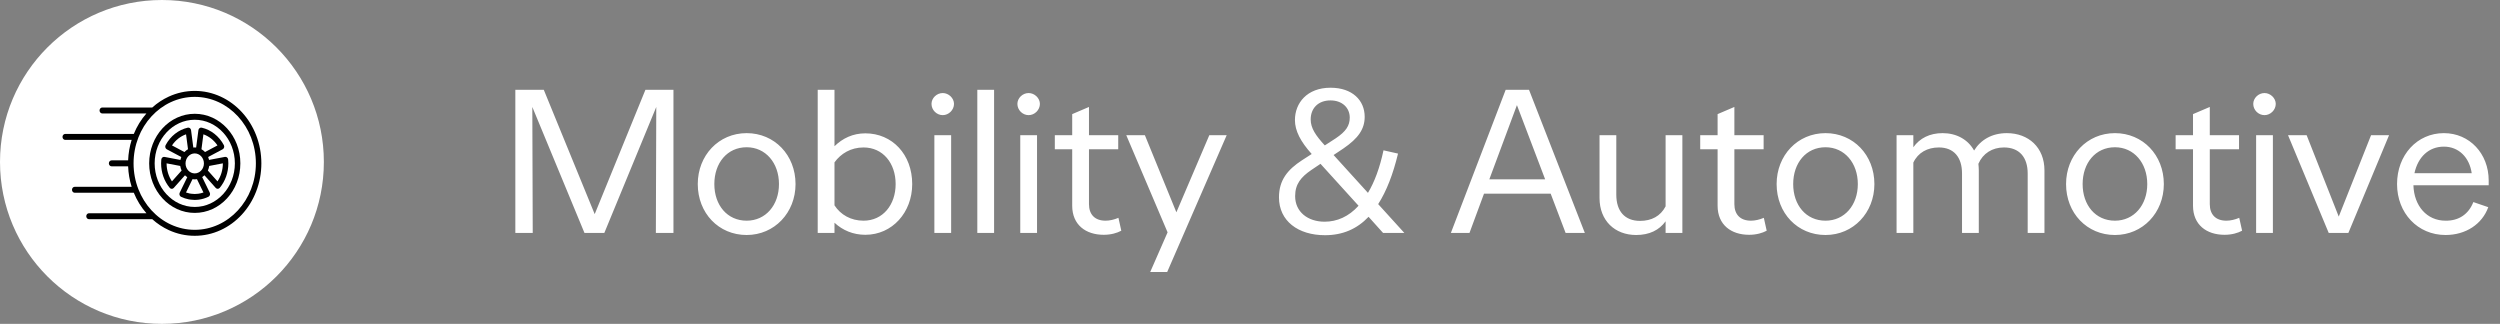
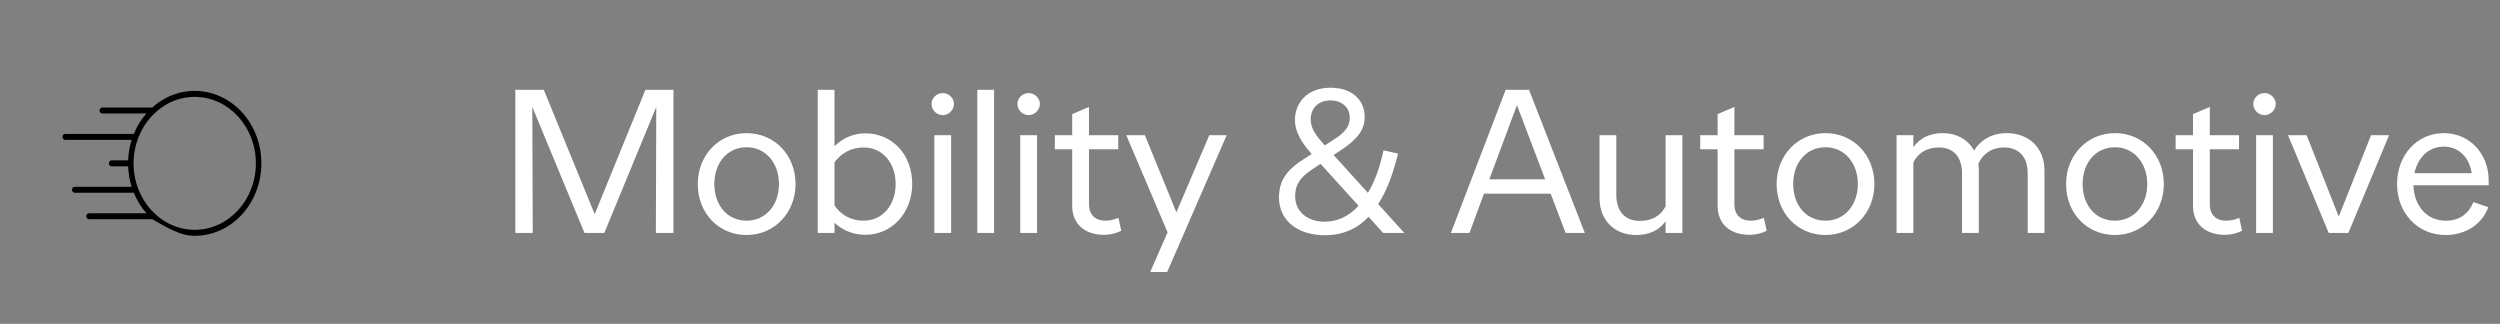
<svg xmlns="http://www.w3.org/2000/svg" width="440" height="57" viewBox="0 0 440 57" fill="none">
  <rect x="0" y="0" width="440" height="57" fill="#808080" stroke="none" />
-   <circle cx="28.5" cy="28.5" r="28.5" fill="white" />
-   <path d="M35.498 22.468C35.368 22.439 35.231 22.468 35.121 22.552C35.012 22.636 34.938 22.765 34.92 22.908L34.521 25.965C34.439 25.957 34.356 25.953 34.272 25.953C34.189 25.953 34.105 25.958 34.024 25.965L33.624 22.908C33.605 22.765 33.533 22.636 33.424 22.552C33.315 22.468 33.178 22.439 33.047 22.468C31.411 22.843 29.991 23.962 29.149 25.542C29.082 25.667 29.066 25.817 29.105 25.957C29.143 26.096 29.234 26.211 29.355 26.276L31.907 27.634C31.841 27.798 31.788 27.97 31.751 28.148L28.952 27.616C28.821 27.592 28.686 27.627 28.578 27.714C28.471 27.801 28.404 27.934 28.389 28.078C28.367 28.305 28.355 28.535 28.355 28.762C28.355 30.353 28.894 31.881 29.874 33.062C29.964 33.171 30.091 33.233 30.224 33.235H30.234C30.363 33.235 30.489 33.178 30.58 33.075L32.558 30.855C32.683 30.976 32.817 31.084 32.962 31.176L31.631 33.906C31.568 34.035 31.557 34.185 31.6 34.323C31.643 34.461 31.738 34.572 31.86 34.632C32.296 34.844 32.757 34.998 33.226 35.088C33.231 35.09 33.234 35.09 33.239 35.09C33.263 35.093 33.839 35.188 34.274 35.188C34.55 35.188 34.963 35.144 35.026 35.135C35.028 35.135 35.029 35.135 35.031 35.134C35.603 35.053 36.16 34.884 36.686 34.628C36.808 34.569 36.903 34.457 36.946 34.319C36.989 34.182 36.978 34.032 36.915 33.903L35.584 31.173C35.728 31.08 35.863 30.972 35.988 30.852L37.966 33.071C38.057 33.174 38.182 33.232 38.312 33.232H38.322C38.455 33.228 38.582 33.165 38.672 33.059C39.651 31.877 40.19 30.35 40.19 28.758C40.19 28.532 40.179 28.301 40.157 28.075C40.142 27.93 40.075 27.799 39.968 27.71C39.86 27.623 39.725 27.587 39.594 27.613L36.795 28.145C36.758 27.967 36.705 27.794 36.639 27.63L39.191 26.272C39.312 26.208 39.401 26.093 39.441 25.953C39.48 25.814 39.464 25.664 39.397 25.538C38.553 23.962 37.132 22.841 35.498 22.468ZM35.891 28.76C35.891 29.729 35.164 30.519 34.272 30.519C33.38 30.519 32.654 29.729 32.654 28.76C32.654 27.791 33.38 27.001 34.272 27.001C35.164 27.001 35.891 27.789 35.891 28.76ZM32.745 23.638L33.089 26.263C32.856 26.394 32.646 26.562 32.461 26.759L30.269 25.592C30.885 24.674 31.753 23.988 32.745 23.638ZM30.264 31.921C29.651 31.006 29.319 29.902 29.319 28.76V28.75L31.72 29.206C31.762 29.492 31.846 29.766 31.961 30.017L30.264 31.921ZM35.807 33.877C35.514 33.981 35.211 34.055 34.903 34.098H34.899C34.835 34.107 34.486 34.142 34.271 34.142C33.929 34.142 33.445 34.065 33.387 34.056C33.166 34.013 32.949 33.953 32.736 33.879L33.878 31.535C34.006 31.556 34.138 31.569 34.272 31.569C34.405 31.569 34.538 31.558 34.667 31.535L35.807 33.877ZM39.223 28.76C39.223 29.904 38.891 31.007 38.279 31.921L36.582 30.015C36.697 29.764 36.781 29.492 36.822 29.205L39.223 28.748L39.223 28.76ZM36.083 26.76C35.898 26.563 35.687 26.396 35.456 26.265L35.799 23.64C36.79 23.988 37.66 24.675 38.276 25.594L36.083 26.76Z" fill="black" />
-   <path d="M45.078 23.786C44.487 22.267 43.641 20.904 42.565 19.734C41.488 18.564 40.232 17.644 38.837 17.002C37.39 16.338 35.854 16 34.271 16C32.688 16 31.151 16.337 29.705 17.002C28.651 17.487 27.677 18.13 26.8 18.92H18.003C17.736 18.92 17.52 19.155 17.52 19.445C17.52 19.734 17.736 19.97 18.003 19.97H25.767C24.838 21.03 24.094 22.241 23.549 23.573L11.483 23.571C11.216 23.571 11 23.807 11 24.096C11 24.386 11.216 24.621 11.483 24.621H23.17C22.805 25.782 22.598 26.988 22.551 28.224H19.642C19.375 28.224 19.159 28.46 19.159 28.749C19.159 29.038 19.375 29.274 19.642 29.274H22.551C22.596 30.51 22.805 31.718 23.17 32.877H13.153C12.886 32.877 12.67 33.113 12.67 33.402C12.67 33.691 12.886 33.927 13.153 33.927H23.55C24.096 35.261 24.84 36.47 25.769 37.53H15.664C15.398 37.53 15.182 37.766 15.182 38.055C15.182 38.344 15.398 38.58 15.664 38.58H26.8C27.677 39.37 28.651 40.013 29.705 40.498C31.151 41.162 32.686 41.5 34.271 41.5C35.854 41.5 37.39 41.163 38.837 40.498C40.234 39.856 41.488 38.935 42.565 37.766C43.641 36.596 44.487 35.231 45.078 33.714C45.689 32.142 46 30.473 46 28.751C46 27.029 45.689 25.358 45.078 23.786ZM34.271 40.449C28.335 40.449 23.507 35.199 23.507 28.749C23.507 22.297 28.337 17.049 34.271 17.049C40.205 17.049 45.035 22.297 45.035 28.749C45.035 35.201 40.205 40.449 34.271 40.449Z" fill="black" />
-   <path d="M39.953 22.581C39.216 21.781 38.358 21.152 37.403 20.712C36.413 20.258 35.362 20.027 34.278 20.027C33.196 20.027 32.143 20.258 31.154 20.712C30.198 21.152 29.34 21.781 28.604 22.581C27.867 23.382 27.288 24.314 26.884 25.353C26.466 26.429 26.254 27.571 26.254 28.749C26.254 29.926 26.466 31.07 26.884 32.145C27.288 33.184 27.867 34.117 28.604 34.917C29.34 35.718 30.198 36.347 31.154 36.786C32.143 37.241 33.194 37.471 34.278 37.471C35.361 37.471 36.413 37.241 37.403 36.786C38.358 36.347 39.217 35.718 39.953 34.917C40.689 34.117 41.268 33.184 41.672 32.145C42.091 31.07 42.302 29.928 42.302 28.749C42.302 27.573 42.091 26.429 41.672 25.353C41.268 24.316 40.689 23.383 39.953 22.581ZM34.278 36.424C30.386 36.424 27.218 32.981 27.218 28.75C27.218 24.519 30.386 21.076 34.278 21.076C38.171 21.076 41.338 24.519 41.338 28.75C41.337 32.981 38.171 36.424 34.278 36.424Z" fill="black" />
+   <path d="M45.078 23.786C44.487 22.267 43.641 20.904 42.565 19.734C41.488 18.564 40.232 17.644 38.837 17.002C37.39 16.338 35.854 16 34.271 16C32.688 16 31.151 16.337 29.705 17.002C28.651 17.487 27.677 18.13 26.8 18.92H18.003C17.736 18.92 17.52 19.155 17.52 19.445C17.52 19.734 17.736 19.97 18.003 19.97H25.767C24.838 21.03 24.094 22.241 23.549 23.573L11.483 23.571C11.216 23.571 11 23.807 11 24.096C11 24.386 11.216 24.621 11.483 24.621H23.17C22.805 25.782 22.598 26.988 22.551 28.224H19.642C19.375 28.224 19.159 28.46 19.159 28.749C19.159 29.038 19.375 29.274 19.642 29.274H22.551C22.596 30.51 22.805 31.718 23.17 32.877H13.153C12.886 32.877 12.67 33.113 12.67 33.402C12.67 33.691 12.886 33.927 13.153 33.927H23.55C24.096 35.261 24.84 36.47 25.769 37.53H15.664C15.398 37.53 15.182 37.766 15.182 38.055C15.182 38.344 15.398 38.58 15.664 38.58H26.8C31.151 41.162 32.686 41.5 34.271 41.5C35.854 41.5 37.39 41.163 38.837 40.498C40.234 39.856 41.488 38.935 42.565 37.766C43.641 36.596 44.487 35.231 45.078 33.714C45.689 32.142 46 30.473 46 28.751C46 27.029 45.689 25.358 45.078 23.786ZM34.271 40.449C28.335 40.449 23.507 35.199 23.507 28.749C23.507 22.297 28.337 17.049 34.271 17.049C40.205 17.049 45.035 22.297 45.035 28.749C45.035 35.201 40.205 40.449 34.271 40.449Z" fill="black" />
  <path d="M102.868 41L93.688 18.824L93.76 41H90.7V15.8H95.704L104.668 37.688L113.596 15.8H118.528V41H115.432L115.504 18.824L106.36 41H102.868ZM122.807 32.396C122.807 27.356 126.479 23.432 131.411 23.432C136.307 23.432 140.015 27.284 140.015 32.396C140.015 37.436 136.307 41.36 131.411 41.36C126.479 41.36 122.807 37.508 122.807 32.396ZM137.099 32.396C137.099 28.688 134.759 25.916 131.411 25.916C127.991 25.916 125.723 28.688 125.723 32.396C125.723 36.104 127.991 38.84 131.411 38.84C134.759 38.84 137.099 36.104 137.099 32.396ZM143.917 41V15.8H146.869V25.736C148.309 24.332 150.109 23.468 152.305 23.468C157.021 23.468 160.549 27.176 160.549 32.396C160.549 37.4 157.021 41.324 152.305 41.324C150.145 41.324 148.309 40.532 146.869 39.2V41H143.917ZM151.981 25.952C149.749 25.952 147.985 27.032 146.869 28.58V36.14C147.949 37.796 149.749 38.84 151.981 38.84C155.401 38.84 157.633 36.032 157.633 32.396C157.633 28.724 155.401 25.952 151.981 25.952ZM165.925 20.264C164.845 20.264 163.945 19.364 163.945 18.284C163.945 17.276 164.845 16.376 165.925 16.376C166.969 16.376 167.905 17.276 167.905 18.284C167.905 19.364 166.969 20.264 165.925 20.264ZM164.449 23.792H167.401V41H164.449V23.792ZM172.007 15.8H174.959V41H172.007V15.8ZM181.042 20.264C179.962 20.264 179.062 19.364 179.062 18.284C179.062 17.276 179.962 16.376 181.042 16.376C182.086 16.376 183.022 17.276 183.022 18.284C183.022 19.364 182.086 20.264 181.042 20.264ZM179.566 23.792H182.518V41H179.566V23.792ZM188.708 36.212V26.276H185.648V23.792H188.708V20.084L191.66 18.824V23.792H196.808V26.276H191.66V35.924C191.66 37.76 192.704 38.84 194.576 38.84C195.296 38.84 196.088 38.66 196.844 38.336L197.348 40.604C196.628 41 195.548 41.324 194.252 41.324C191.084 41.324 188.708 39.56 188.708 36.212ZM202.435 47.876L205.495 40.892L198.223 23.792H201.499L207.043 37.364L212.839 23.792H215.899L205.423 47.876H202.435ZM247.168 41H243.424L240.868 38.156C238.852 40.28 236.332 41.396 233.2 41.396C228.448 41.396 225.1 38.876 225.1 34.736C225.1 31.676 226.648 29.84 229.132 28.22L230.86 27.104C228.916 24.944 227.908 23.036 227.908 21.128C227.908 18.14 230.032 15.44 234.172 15.44C238.024 15.44 240.184 17.672 240.184 20.552C240.184 22.712 239.068 24.332 236.44 26.132L234.712 27.284L240.76 33.944C241.912 32.036 242.848 29.516 243.496 26.456L246.052 27.032C245.188 30.632 244.036 33.62 242.56 35.924L247.168 41ZM230.68 21.02C230.68 22.568 231.58 23.864 233.164 25.592L235.108 24.332C236.872 23.144 237.556 22.136 237.556 20.696C237.556 18.968 236.224 17.672 234.172 17.672C231.94 17.672 230.68 19.112 230.68 21.02ZM227.944 34.52C227.944 37.292 230.176 39.02 233.128 39.02C235.324 39.02 237.376 38.12 239.104 36.212L232.408 28.832L230.752 29.948C229.024 31.136 227.944 32.36 227.944 34.52ZM255.352 41L265 15.8H269.104L278.932 41H275.548L272.92 34.088H261.184L258.628 41H255.352ZM262.12 31.568H271.948L266.98 18.5L262.12 31.568ZM296.097 41H293.145V38.948C292.029 40.496 290.301 41.36 287.961 41.36C284.217 41.36 281.517 38.84 281.517 34.844V23.792H284.469V34.268C284.469 37.148 285.945 38.876 288.645 38.876C290.661 38.876 292.245 38.048 293.145 36.32V23.792H296.097V41ZM302.298 36.212V26.276H299.238V23.792H302.298V20.084L305.25 18.824V23.792H310.398V26.276H305.25V35.924C305.25 37.76 306.294 38.84 308.166 38.84C308.886 38.84 309.678 38.66 310.434 38.336L310.938 40.604C310.218 41 309.138 41.324 307.842 41.324C304.674 41.324 302.298 39.56 302.298 36.212ZM312.686 32.396C312.686 27.356 316.358 23.432 321.29 23.432C326.186 23.432 329.894 27.284 329.894 32.396C329.894 37.436 326.186 41.36 321.29 41.36C316.358 41.36 312.686 37.508 312.686 32.396ZM326.978 32.396C326.978 28.688 324.638 25.916 321.29 25.916C317.87 25.916 315.602 28.688 315.602 32.396C315.602 36.104 317.87 38.84 321.29 38.84C324.638 38.84 326.978 36.104 326.978 32.396ZM333.796 41V23.792H336.748V25.916C337.864 24.332 339.628 23.432 341.896 23.432C344.344 23.432 346.36 24.548 347.44 26.492C348.592 24.62 350.572 23.432 353.2 23.432C357.016 23.432 359.824 25.952 359.824 29.984V41H356.872V30.524C356.872 27.68 355.396 25.952 352.696 25.952C350.644 25.952 348.988 26.996 348.196 28.832C348.232 29.192 348.268 29.588 348.268 29.984V41H345.316V30.524C345.316 27.68 343.876 25.952 341.248 25.952C339.232 25.952 337.576 26.852 336.748 28.616V41H333.796ZM363.627 32.396C363.627 27.356 367.299 23.432 372.231 23.432C377.127 23.432 380.835 27.284 380.835 32.396C380.835 37.436 377.127 41.36 372.231 41.36C367.299 41.36 363.627 37.508 363.627 32.396ZM377.919 32.396C377.919 28.688 375.579 25.916 372.231 25.916C368.811 25.916 366.543 28.688 366.543 32.396C366.543 36.104 368.811 38.84 372.231 38.84C375.579 38.84 377.919 36.104 377.919 32.396ZM385.97 36.212V26.276H382.91V23.792H385.97V20.084L388.922 18.824V23.792H394.07V26.276H388.922V35.924C388.922 37.76 389.966 38.84 391.838 38.84C392.558 38.84 393.35 38.66 394.106 38.336L394.61 40.604C393.89 41 392.81 41.324 391.514 41.324C388.346 41.324 385.97 39.56 385.97 36.212ZM398.553 20.264C397.473 20.264 396.573 19.364 396.573 18.284C396.573 17.276 397.473 16.376 398.553 16.376C399.597 16.376 400.533 17.276 400.533 18.284C400.533 19.364 399.597 20.264 398.553 20.264ZM397.077 23.792H400.029V41H397.077V23.792ZM420.476 23.792L413.312 41H409.856L402.692 23.792H405.968L411.62 38.12L417.308 23.792H420.476ZM437.937 36.464C436.857 39.452 433.977 41.36 430.413 41.36C425.517 41.36 421.881 37.508 421.881 32.396C421.881 27.284 425.409 23.432 430.125 23.432C434.661 23.432 438.009 27.068 438.009 31.748V32.612H424.761C424.869 36.212 427.101 38.84 430.413 38.84C432.753 38.876 434.481 37.688 435.309 35.564L437.937 36.464ZM430.125 25.808C427.461 25.808 425.553 27.644 424.941 30.488H435.021C434.625 27.716 432.753 25.808 430.125 25.808Z" fill="white" />
</svg>